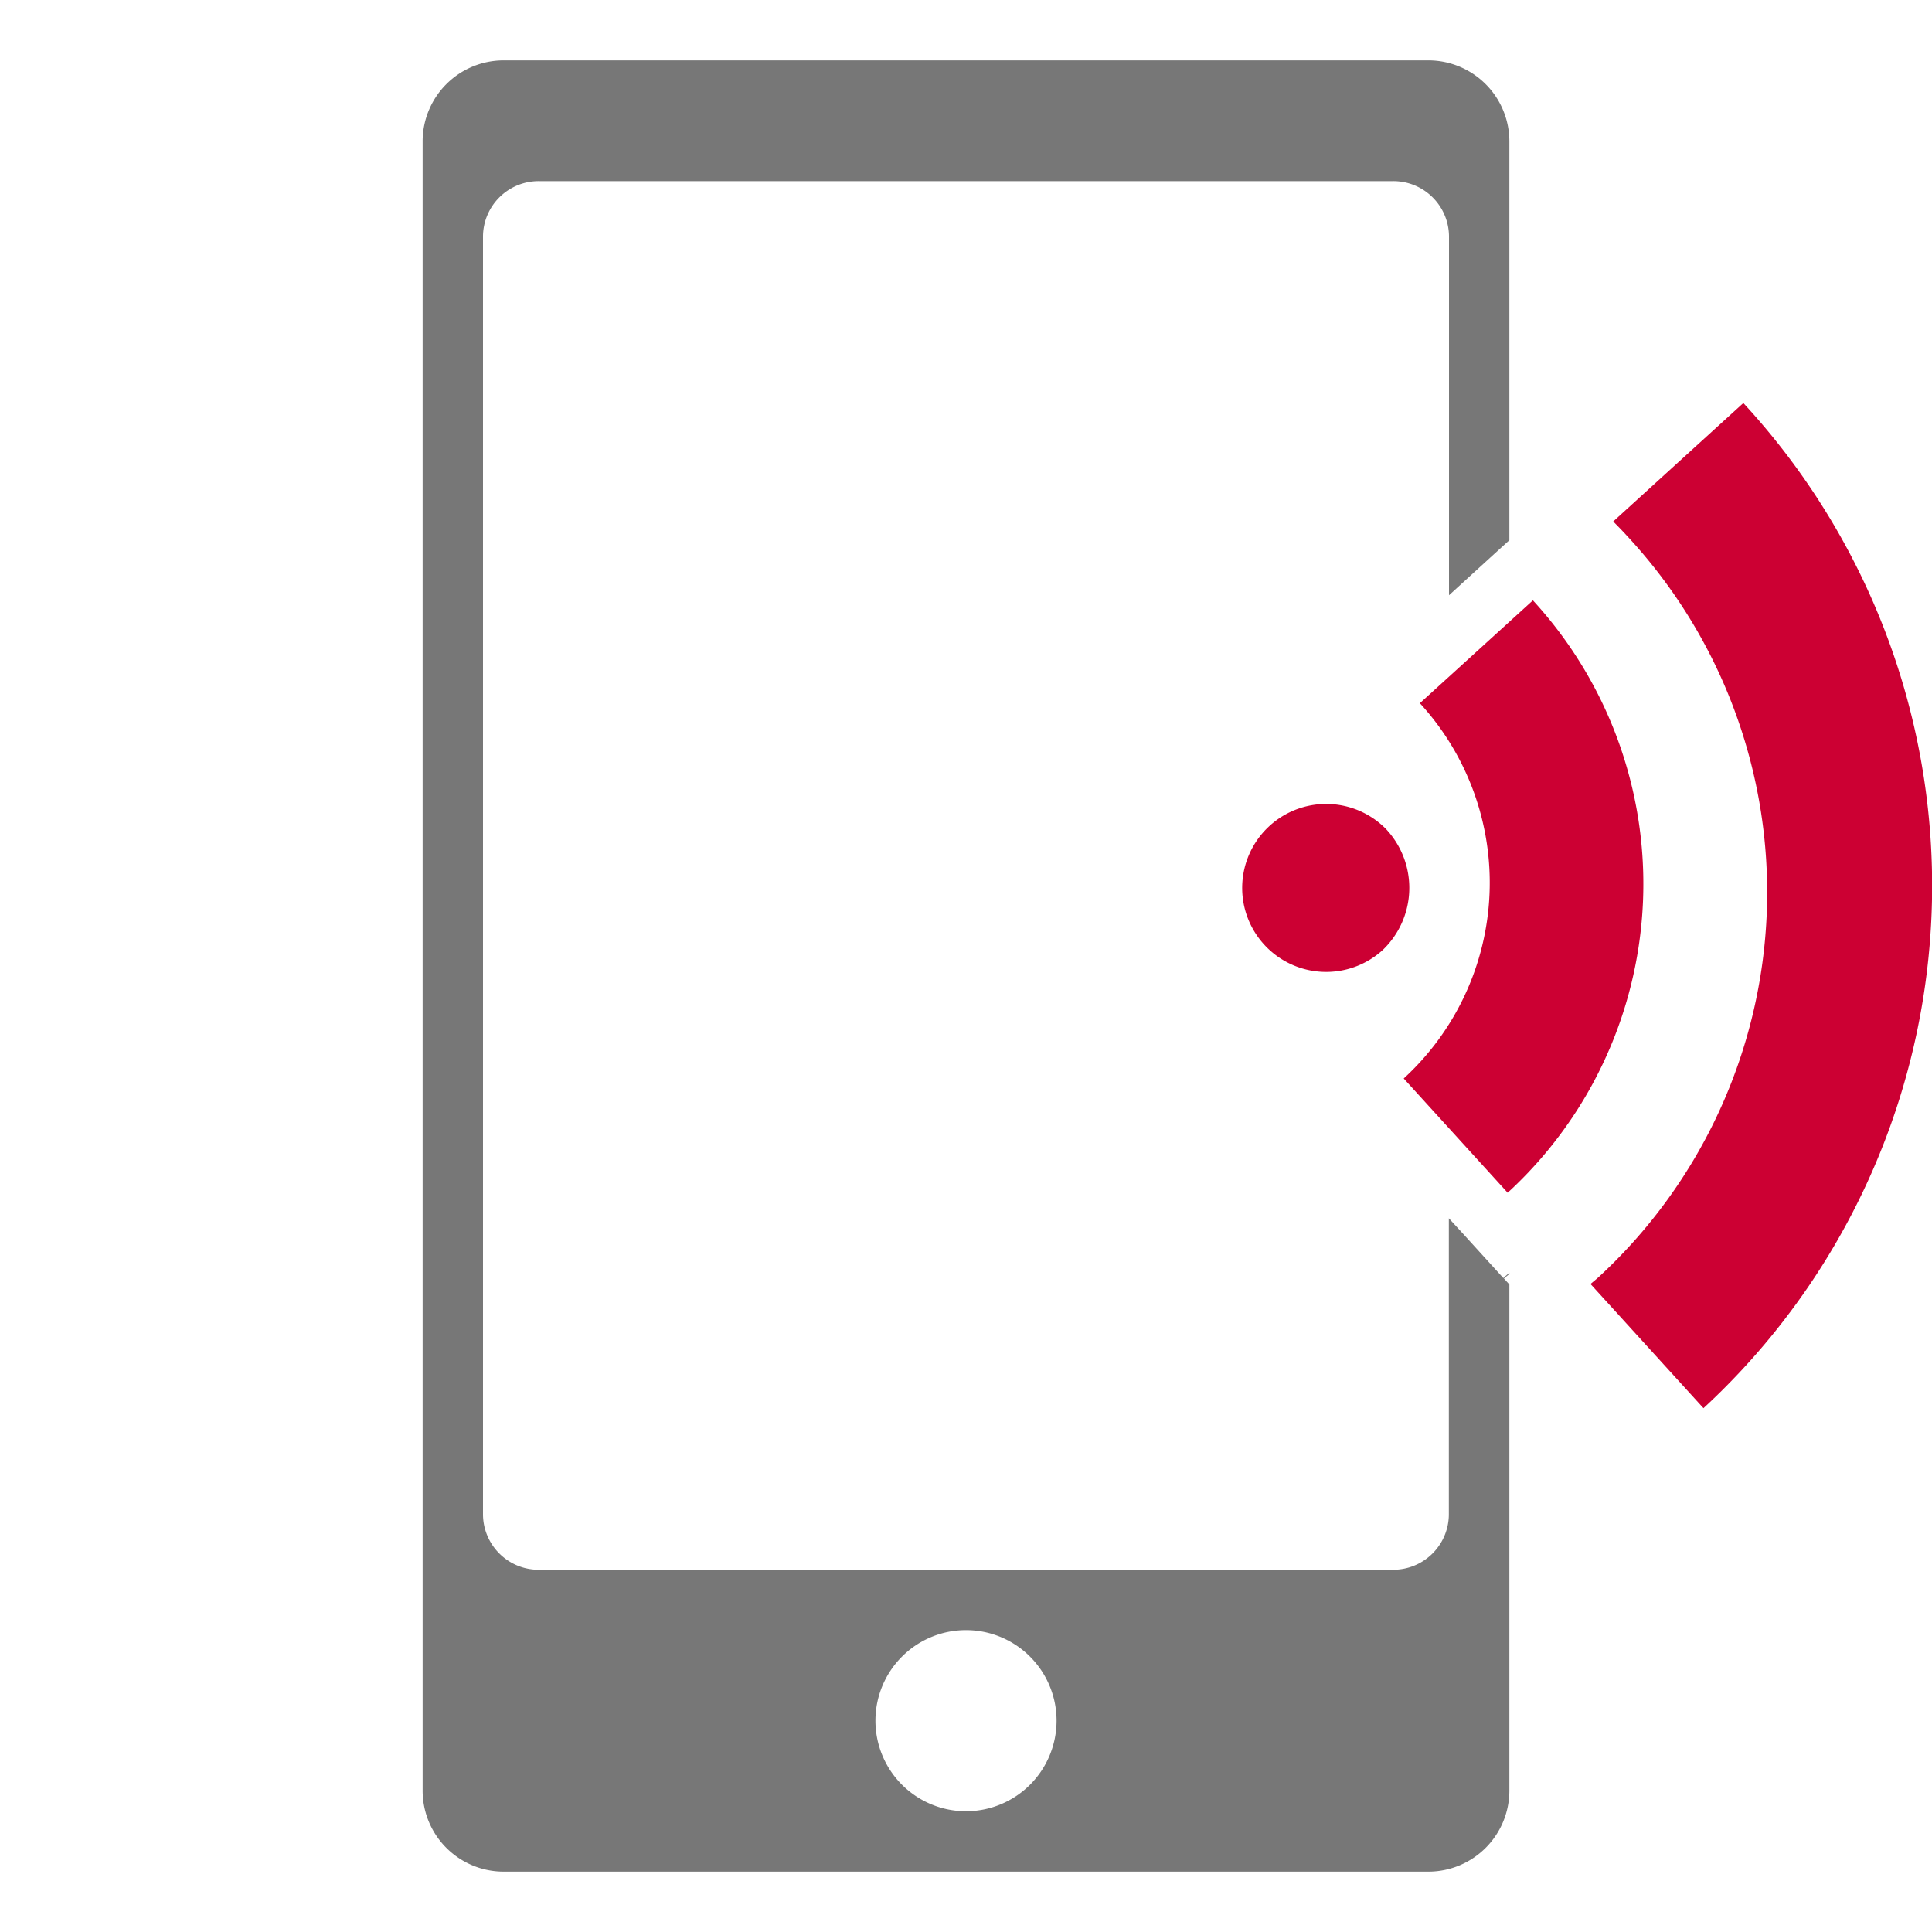
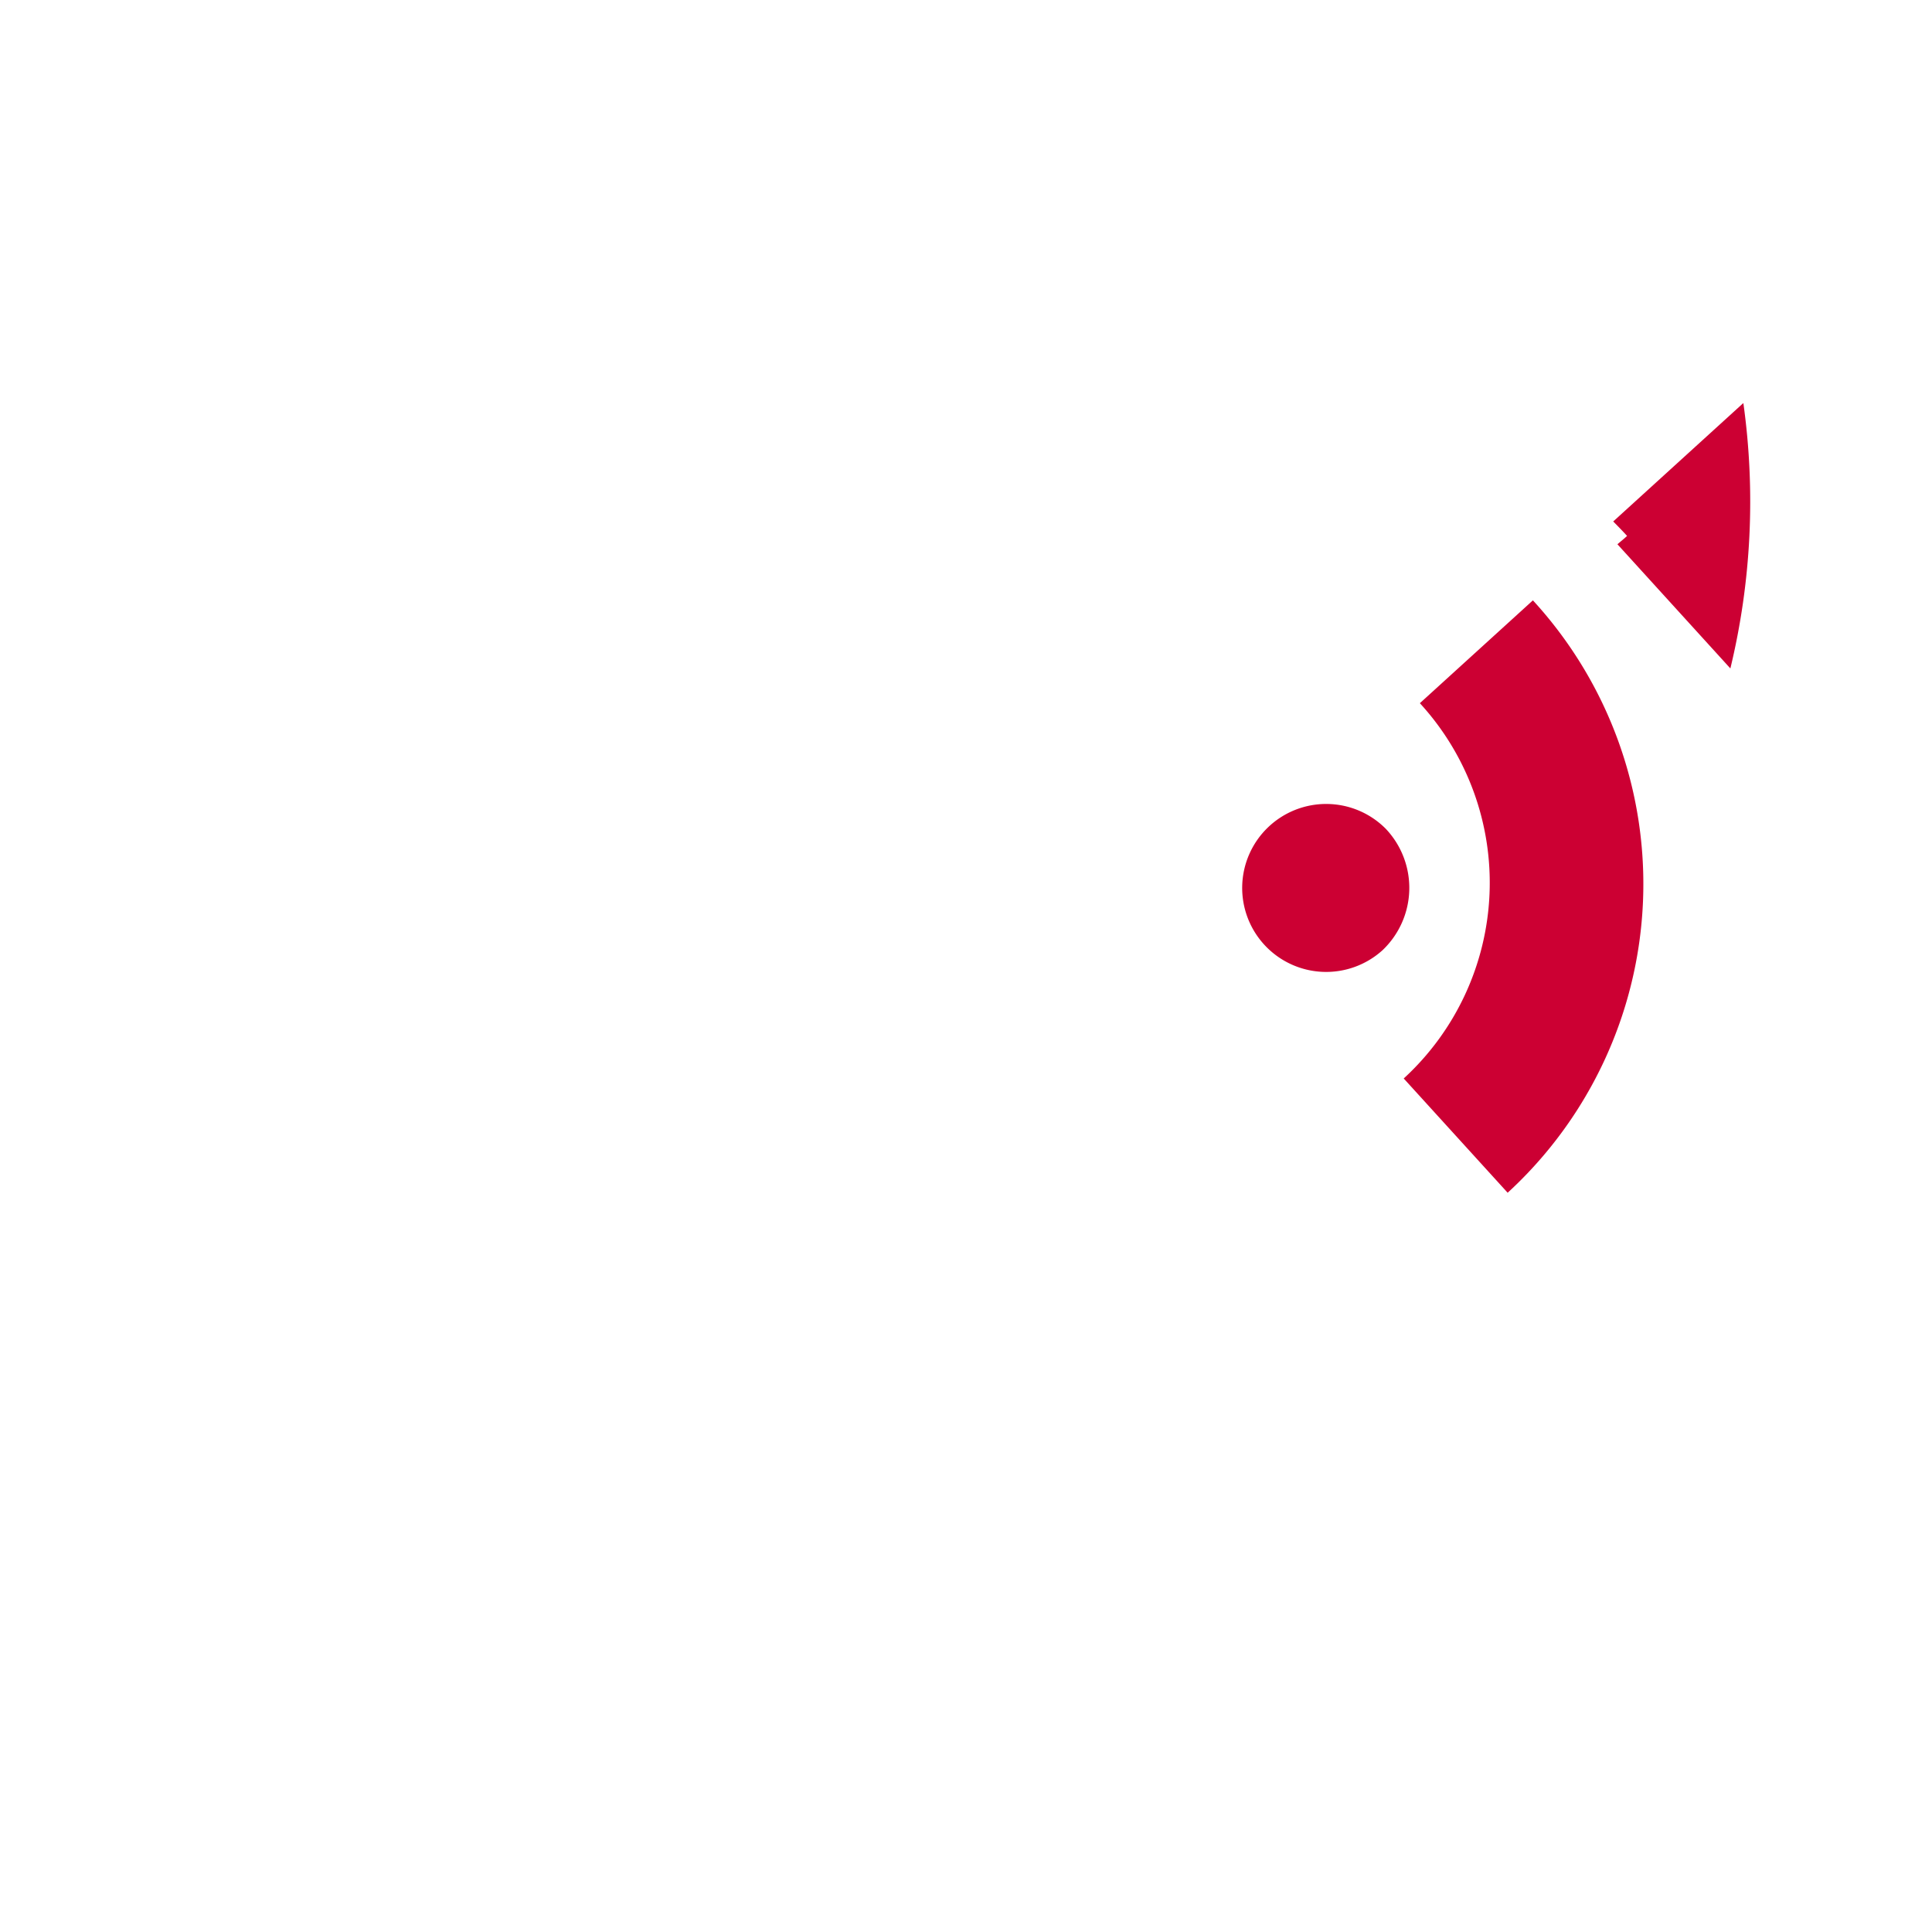
<svg xmlns="http://www.w3.org/2000/svg" id="レイヤー_1" data-name="レイヤー 1" viewBox="0 0 64 64">
  <defs>
    <style>
      .cls-1 {
        fill: #c03;
      }

      .cls-2 {
        fill: #777;
        fill-rule: evenodd;
      }
    </style>
  </defs>
-   <path class="cls-1" d="M45.9,27.449a2.782,2.782,0,1,0-.1,4.026A2.847,2.847,0,0,0,45.9,27.449Zm4.879-7.561-3.744,3.406A8.8,8.8,0,0,1,46.5,35.726l3.443,3.785A13.888,13.888,0,0,0,50.78,19.888Zm6.971-6.536L53.44,17.274c.155.157.31.315.459.479a17.34,17.34,0,0,1-.891,24.505c-.105.1-.214.185-.32.276l3.742,4.114A23.563,23.563,0,0,0,57.751,13.352Z" />
-   <path class="cls-2" d="M49.434,18.409,50,17.894V4.7A2.684,2.684,0,0,0,47.333,2H16.667A2.684,2.684,0,0,0,14,4.7V59.3A2.684,2.684,0,0,0,16.667,62H47.333A2.684,2.684,0,0,0,50,59.3V42.551l-.18-.2L50,42.2v-.041l-.2.178-1.346-1.48-.459-.5v9.829A1.843,1.843,0,0,1,46.133,52H17.867A1.843,1.843,0,0,1,16,50.182V7.818A1.843,1.843,0,0,1,17.867,6H46.133A1.843,1.843,0,0,1,48,7.818v11.9ZM32,54a3,3,0,1,1-3,3A3,3,0,0,1,32,54Z" />
+   <path class="cls-1" d="M45.9,27.449a2.782,2.782,0,1,0-.1,4.026A2.847,2.847,0,0,0,45.9,27.449Zm4.879-7.561-3.744,3.406A8.8,8.8,0,0,1,46.5,35.726l3.443,3.785A13.888,13.888,0,0,0,50.78,19.888Zm6.971-6.536L53.44,17.274c.155.157.31.315.459.479c-.105.1-.214.185-.32.276l3.742,4.114A23.563,23.563,0,0,0,57.751,13.352Z" />
</svg>